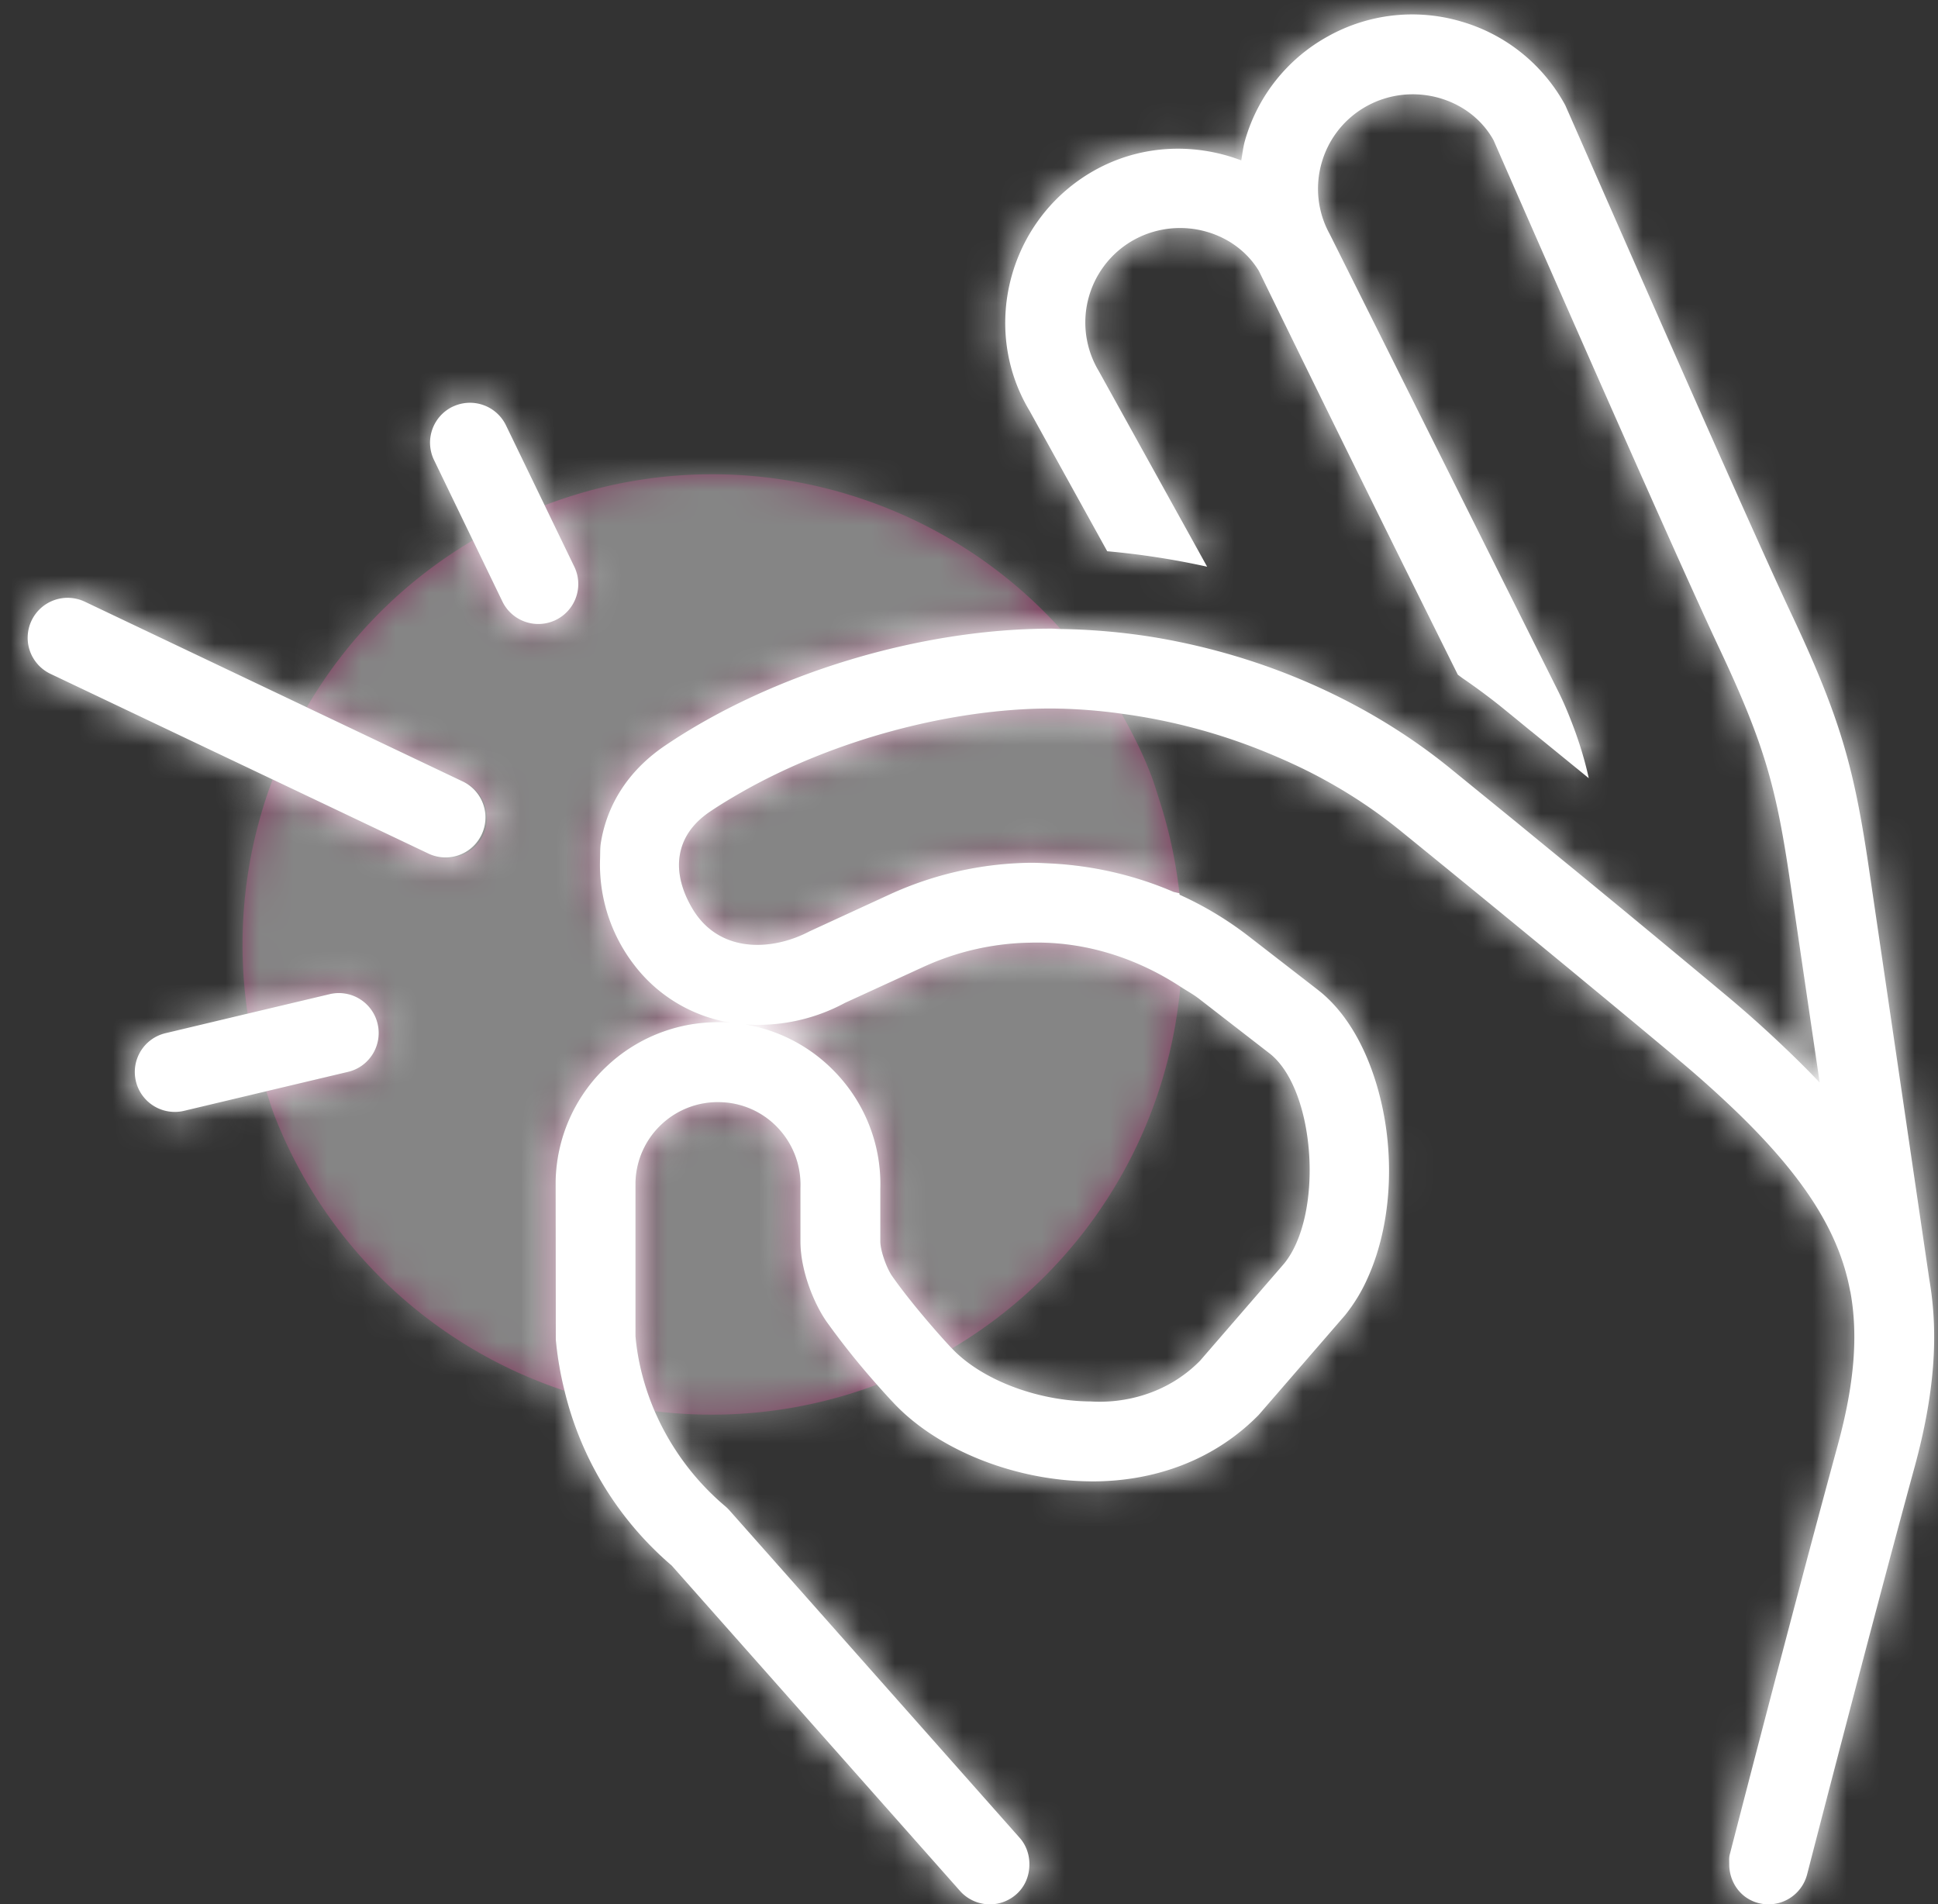
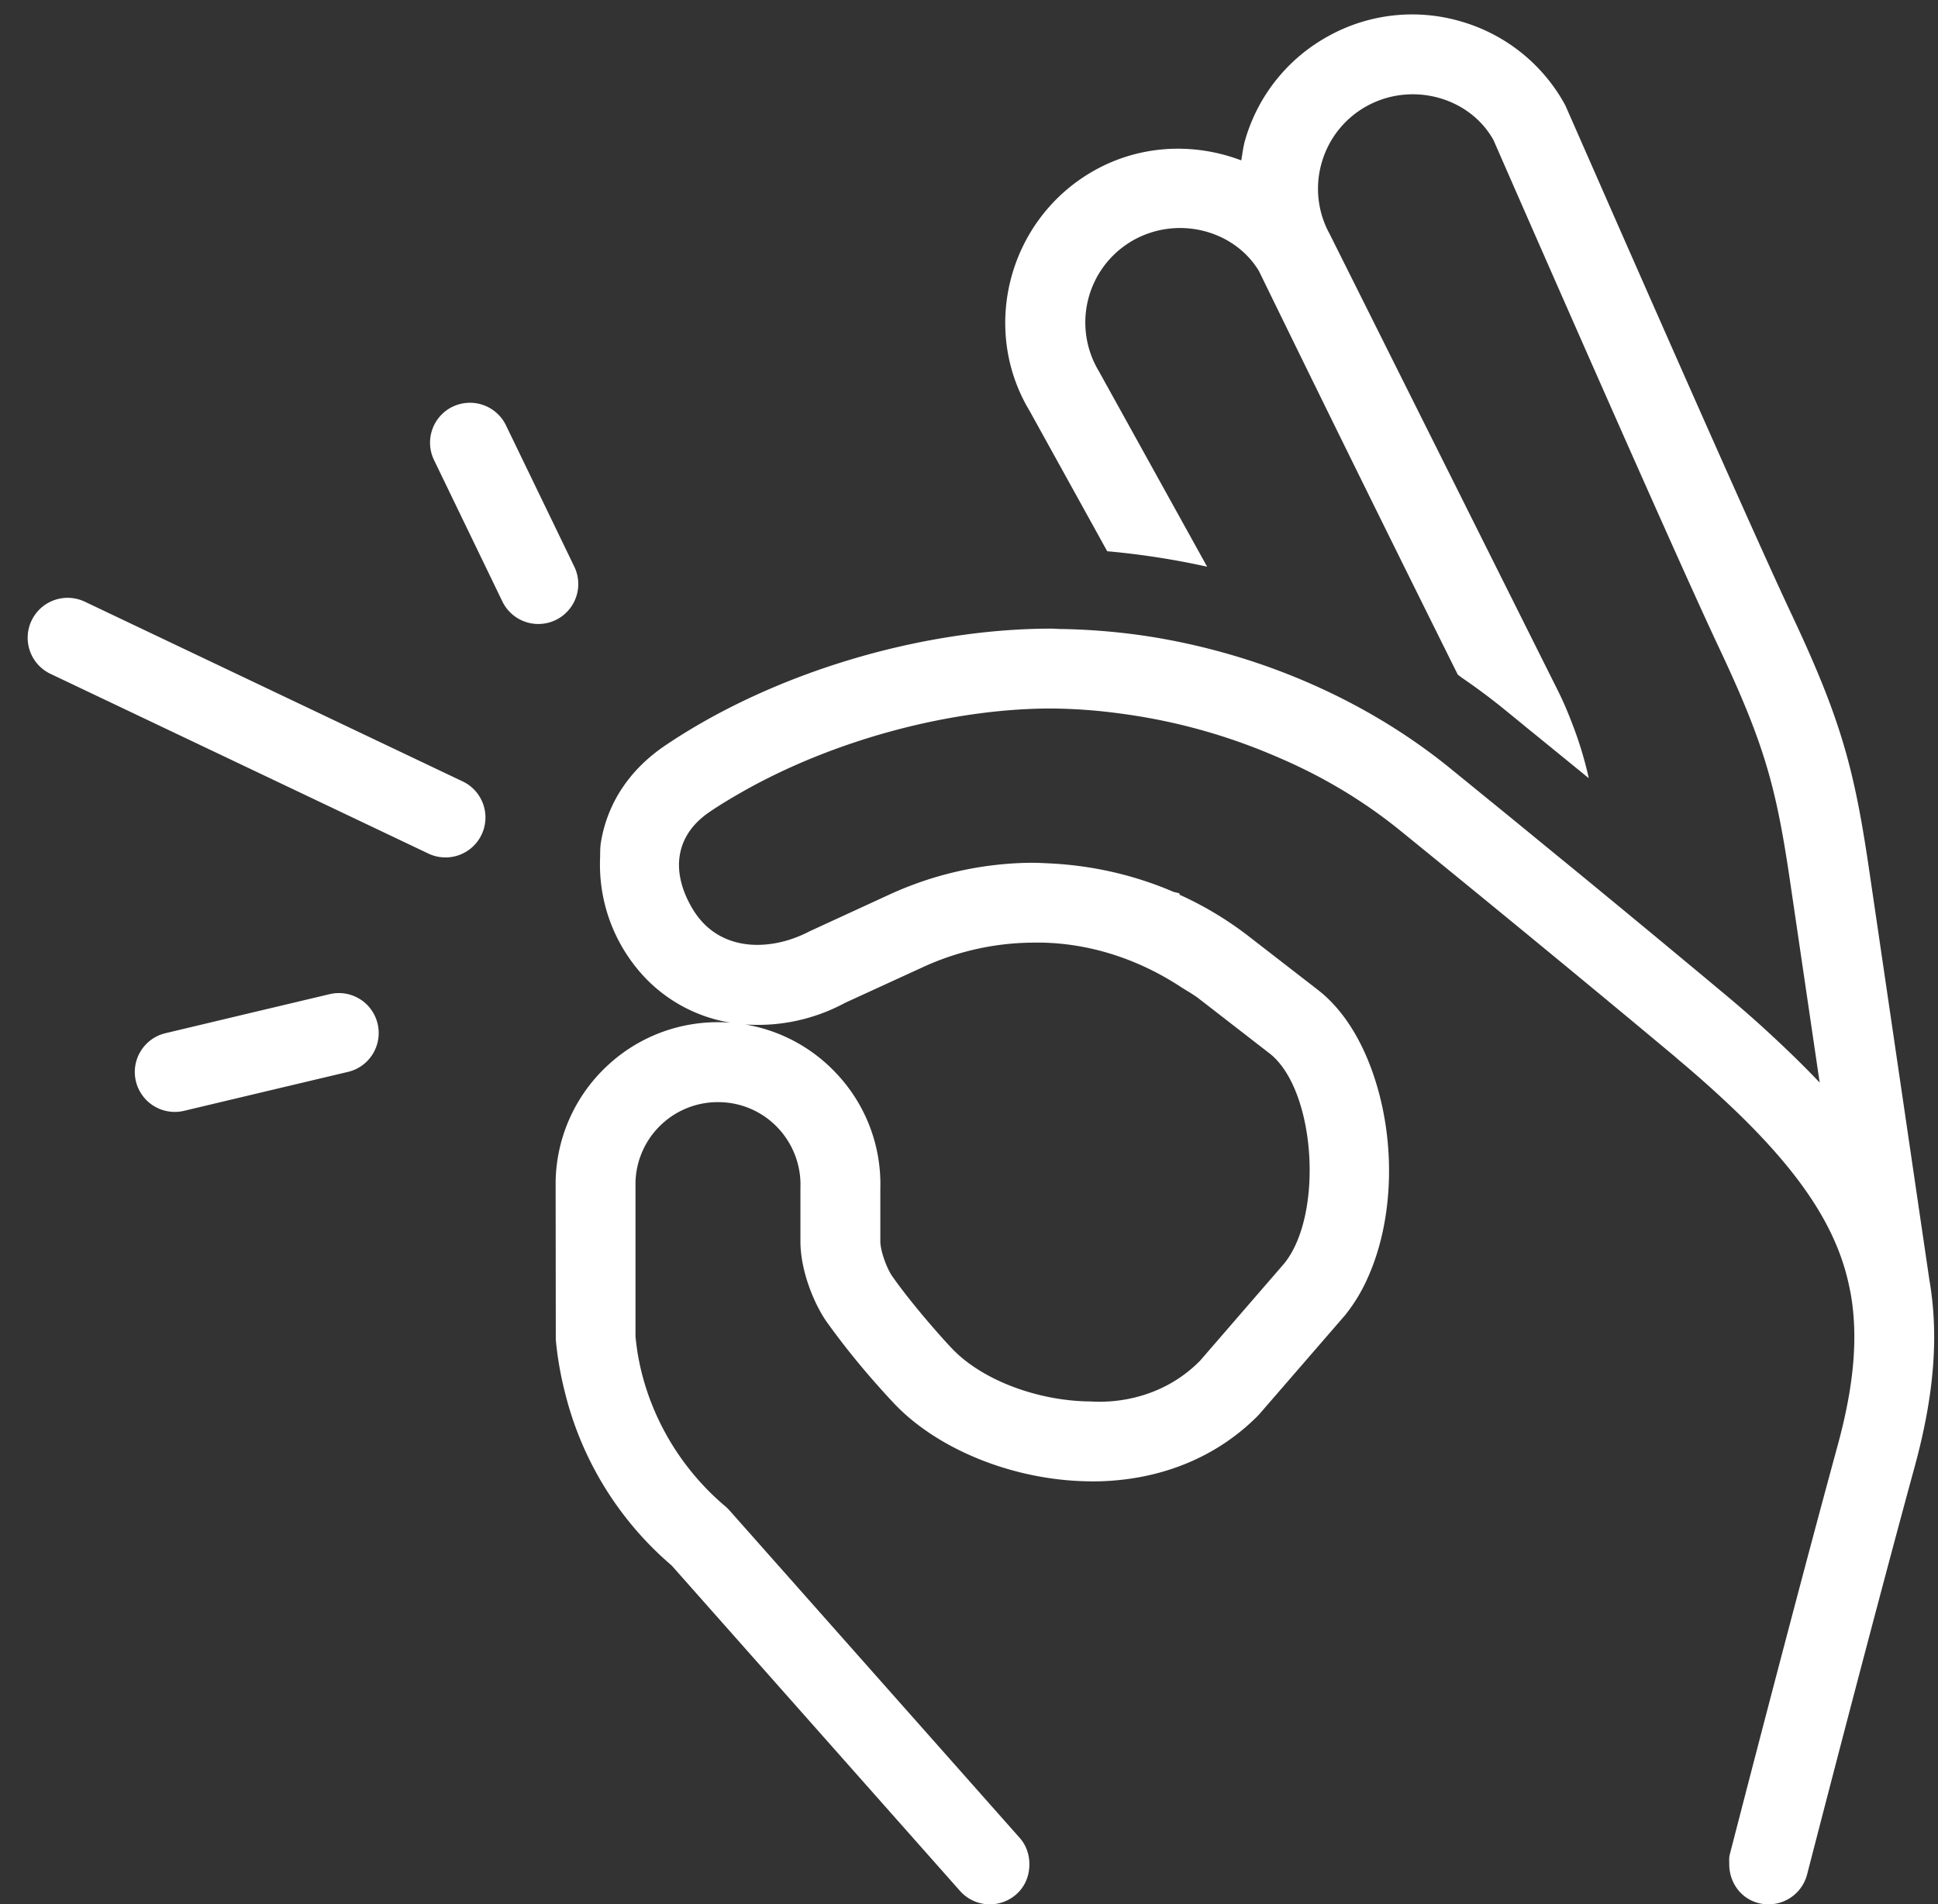
<svg xmlns="http://www.w3.org/2000/svg" xmlns:xlink="http://www.w3.org/1999/xlink" width="57" height="56">
  <rect width="100%" height="100%" fill="#333333" stroke="none" />
  <defs>
-     <path id="a" d="M14.05 18.466c.648.016 1.25.285 1.696.754.446.471.683 1.087.665 1.766v1.571c0 .868.4 1.836.77 2.369.455.65 1.044 1.352 1.48 1.847a13.792 13.792 0 01-6.535.782 7.236 7.236 0 01-.565-2.204v-4.524c.016-.647.284-1.25.755-1.697a2.413 2.413 0 011.733-.664zM8.887.913c4.345-1.66 9.012-.98 12.615 1.424a13.763 13.763 0 012.56 2.214c-.09-.001-.18-.01-.271-.01-3.864 0-8.216 1.316-11.355 3.433-1.05.71-1.706 1.699-1.895 2.857-.009.055-.014.11-.017.166l-.008.336a4.82 4.82 0 001.012 3.107 4.462 4.462 0 002.841 1.691 4.757 4.757 0 00-3.671 1.295 4.754 4.754 0 00-1.487 3.37l.004 4.656c.044.512.138 1.012.258 1.502A13.803 13.803 0 01.94 18.86c-.092-.237-.16-.476-.239-.715l2.403-.57c.631-.15 1.021-.783.87-1.414a1.171 1.171 0 00-1.413-.87l-2.41.571a13.769 13.769 0 01.736-6.886l4.606 2.19a1.175 1.175 0 101.009-2.122l-4.61-2.192a13.742 13.742 0 014.884-4.908l.868 1.795a1.176 1.176 0 002.115-1.023zM23.17 13.776c1.586-.043 3.107.44 4.414 1.292a13.824 13.824 0 01-6.717 10.642c-.328-.344-1.206-1.339-1.758-2.128-.157-.226-.349-.741-.349-1.024v-1.796a4.741 4.741 0 00-1.31-3.158 4.735 4.735 0 00-2.668-1.423 5.406 5.406 0 002.937-.634l2.294-1.053a7.865 7.865 0 013.157-.718zm.622-6.887c.685 0 1.374.062 2.063.152.314.56.607 1.137.848 1.753.108.275.188.554.278.831.285.894.477 1.795.575 2.698l-.17-.04a10.451 10.451 0 00-3.58-.835c-.225-.012-.45-.023-.676-.021a10.216 10.216 0 00-4.096.931l-2.353 1.083c-1.049.553-2.471.638-3.288-.43a2.945 2.945 0 01-.32-.54c-.195-.422-.279-.86-.213-1.263.084-.51.383-.943.892-1.286.307-.207.635-.404.97-.594 2.645-1.499 6.08-2.44 9.07-2.44z" />
    <path id="c" d="M38.271.63a5.088 5.088 0 013.897-.42 5.09 5.09 0 013.055 2.459c.098.21 5.244 11.978 6.655 14.97 1.48 3.141 1.857 4.59 2.3 7.631l1.753 11.932c.283 1.632.15 3.375-.425 5.492-1.332 4.877-3.15 11.937-3.168 12.006a1.174 1.174 0 01-1.43.846c-.53-.136-.859-.615-.861-1.138 0-.098-.01-.194.016-.292.018-.071 1.84-7.147 3.176-12.041.486-1.785.605-3.214.373-4.495-.002-.012-.007-.026-.01-.039-.314-1.685-1.3-3.275-3.246-5.176a32.572 32.572 0 00-1.784-1.606c-.061-.053-.114-.101-.179-.155l-1.241-1.034-.26-.215c-.268-.222-.535-.445-.79-.654l-.376-.311-.17-.141a865.613 865.613 0 00-5.195-4.253 14.808 14.808 0 00-2.192-1.47c-.58-.322-1.19-.6-1.814-.854a17.182 17.182 0 00-4.182-1.106 15.87 15.87 0 00-2.063-.153c-2.99 0-6.424.94-9.07 2.439-.334.19-.663.386-.97.594-.508.343-.808.775-.89 1.286-.067.403.017.842.212 1.263.087.184.188.368.32.54.817 1.068 2.239.983 3.288.43l2.353-1.083a10.216 10.216 0 014.096-.931c.225-.003.45.01.675.021 1.236.067 2.451.348 3.581.835l.17.04c.003.015.003.028.005.043a10.15 10.15 0 012.015 1.208l1.995 1.545.132.104c.644.527 1.134 1.301 1.472 2.191.354.933.545 1.992.547 3.048.003 1.124-.204 2.235-.626 3.169a4.923 4.923 0 01-.666 1.1l-2.54 2.932c-1.255 1.28-2.976 1.957-4.899 1.957-.02 0-.04 0-.062-.002-2.19-.016-4.449-.91-5.751-2.276-.103-.107-.29-.311-.518-.568A22.632 22.632 0 0123.5 38.45c-.372-.533-.771-1.5-.771-2.369V34.51a2.432 2.432 0 00-.665-1.765 2.404 2.404 0 00-1.696-.754 2.414 2.414 0 00-1.735.663 2.413 2.413 0 00-.755 1.697v4.524c.068.758.263 1.5.565 2.204a7.598 7.598 0 002.079 2.8c.044.037.084.077.122.12l8.535 9.63c.198.225.285.503.284.779 0 .325-.122.647-.383.878a1.173 1.173 0 01-1.658-.098l-8.48-9.57a9.77 9.77 0 01-3.151-5.14 9.969 9.969 0 01-.257-1.502l-.005-4.655a4.759 4.759 0 011.487-3.37 4.752 4.752 0 013.671-1.296 4.459 4.459 0 01-2.84-1.69 4.83 4.83 0 01-1.012-3.108c.007-.167-.002-.337.025-.502.189-1.159.844-2.147 1.895-2.856 3.138-2.119 7.49-3.435 11.354-3.435.092 0 .182.01.271.011a18.95 18.95 0 012.776.247 19.57 19.57 0 013.122.792c2.032.7 3.936 1.736 5.564 3.06l1.91 1.555a784.89 784.89 0 001.335 1.094 270.626 270.626 0 011.335 1.096c.456.374.933.77 1.431 1.181.638.53 1.308 1.085 2.044 1.7.76.631 1.414 1.23 2.015 1.812.28.271.546.54.795.803l-.854-5.805c-.412-2.821-.738-4.08-2.1-6.97-1.426-3.022-6.425-14.453-6.637-14.938-.688-1.25-2.377-1.743-3.72-1.011a2.763 2.763 0 00-1.331 1.654 2.754 2.754 0 00.228 2.11l6.71 13.424c.165.328.306.664.436 1.006.197.513.359 1.04.476 1.577l-1.689-1.376-.01-.006-.408-.335-.485-.395a19.01 19.01 0 00-1.127-.833c-.045-.032-.087-.066-.132-.098a1677.7 1677.7 0 01-5.832-11.836l-.02-.038c0-.002 0-.005-.003-.007-.743-1.221-2.449-1.643-3.76-.856a2.778 2.778 0 00-.945 3.807l3.187 5.754a23.21 23.21 0 00-2.939-.455l-2.28-4.123c-1.437-2.38-.655-5.536 1.763-6.995 1.4-.843 3.039-.916 4.46-.377.035-.203.057-.406.116-.607A5.089 5.089 0 0138.272.63zm-8.466 26.668l-.316.002a7.84 7.84 0 00-3.156.719l-2.294 1.052a5.39 5.39 0 01-2.937.634 4.75 4.75 0 012.667 1.422 4.74 4.74 0 011.31 3.413v1.541c0 .283.19.8.348 1.025.552.79 1.43 1.785 1.759 2.129.003.001.008.007.01.01.872.915 2.508 1.537 4.07 1.548.943.061 2.231-.195 3.218-1.199l2.47-2.854c1.161-1.42.94-5.06-.396-6.159l-2.101-1.628c-.176-.136-.37-.24-.555-.361-1.307-.852-2.828-1.336-4.413-1.292zM8.879 28.815a1.171 1.171 0 011.414.87c.15.633-.24 1.266-.87 1.415l-2.403.57-2.422.576a1.176 1.176 0 01-1.414-.87c-.15-.632.24-1.265.872-1.414l2.413-.575zM.115 17.828c.28-.586.977-.833 1.565-.557l6.53 3.106 4.611 2.193a1.175 1.175 0 01-1.008 2.122l-4.607-2.191L.67 19.393a1.174 1.174 0 01-.555-1.565zm12.384-6.29a1.177 1.177 0 011.569.546l1.138 2.353.872 1.804a1.175 1.175 0 01-2.116 1.023l-.868-1.796-1.141-2.361a1.175 1.175 0 01.546-1.57z" />
  </defs>
  <g fill="none" fill-rule="evenodd">
    <g opacity=".4" transform="translate(7.132 13.948)">
      <mask id="b" fill="#fff">
        <use xlink:href="#a" />
      </mask>
      <use fill="#F33497" xlink:href="#a" />
      <g fill="#FFF" mask="url(#b)">
-         <path d="M-19.131-24.949h82v82h-82z" />
-       </g>
+         </g>
    </g>
    <g transform="translate(.813 .424)">
      <mask id="d" fill="#fff">
        <use xlink:href="#c" />
      </mask>
      <use fill="#FFF" xlink:href="#c" />
      <g fill="#FFF" mask="url(#d)">
-         <path d="M-12.812-11.425h82v82h-82z" />
-       </g>
+         </g>
    </g>
  </g>
</svg>